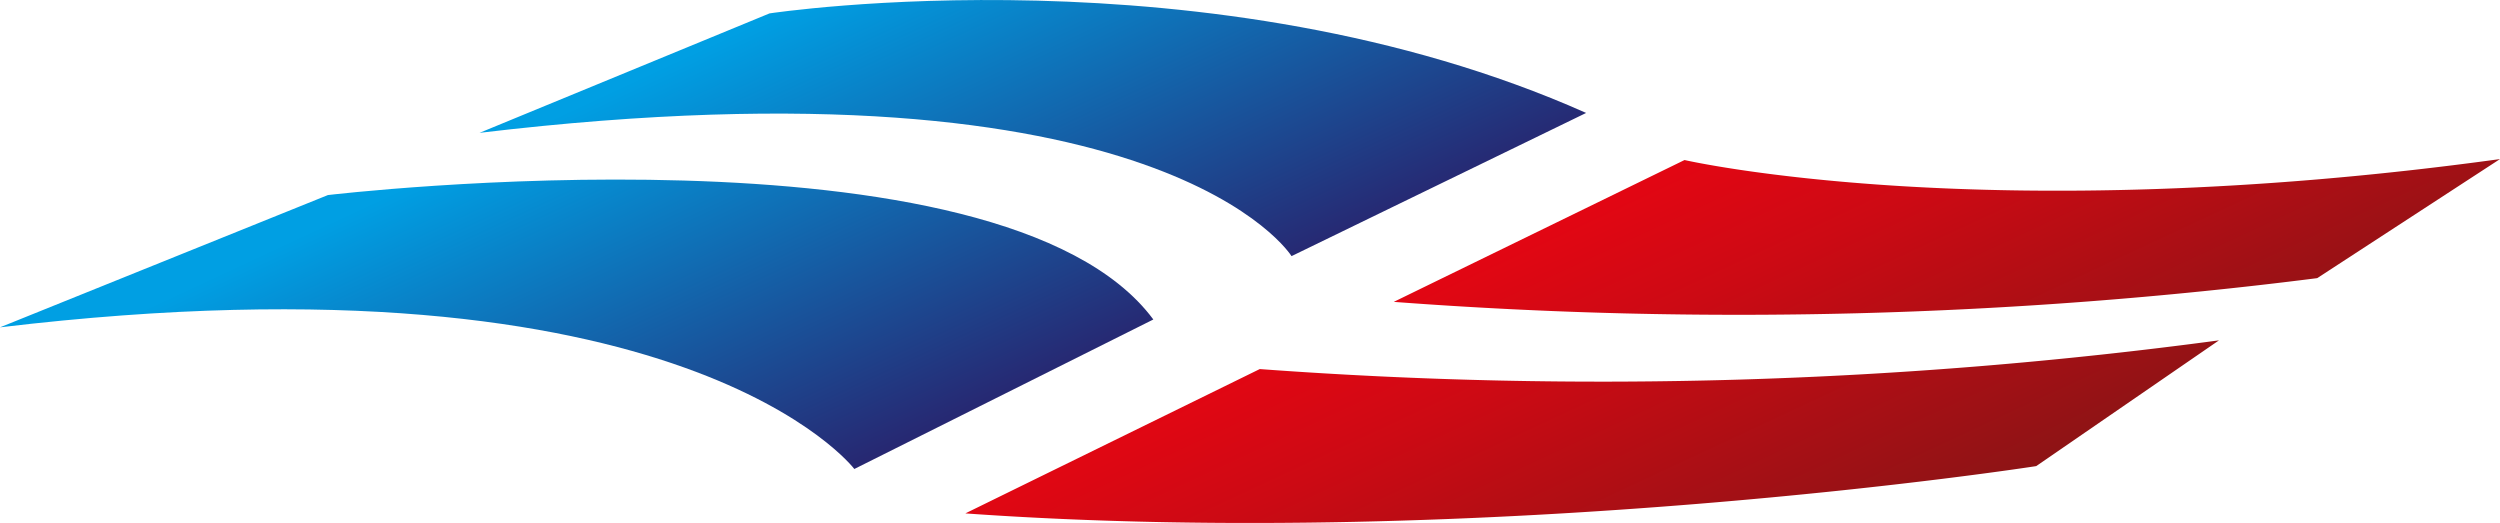
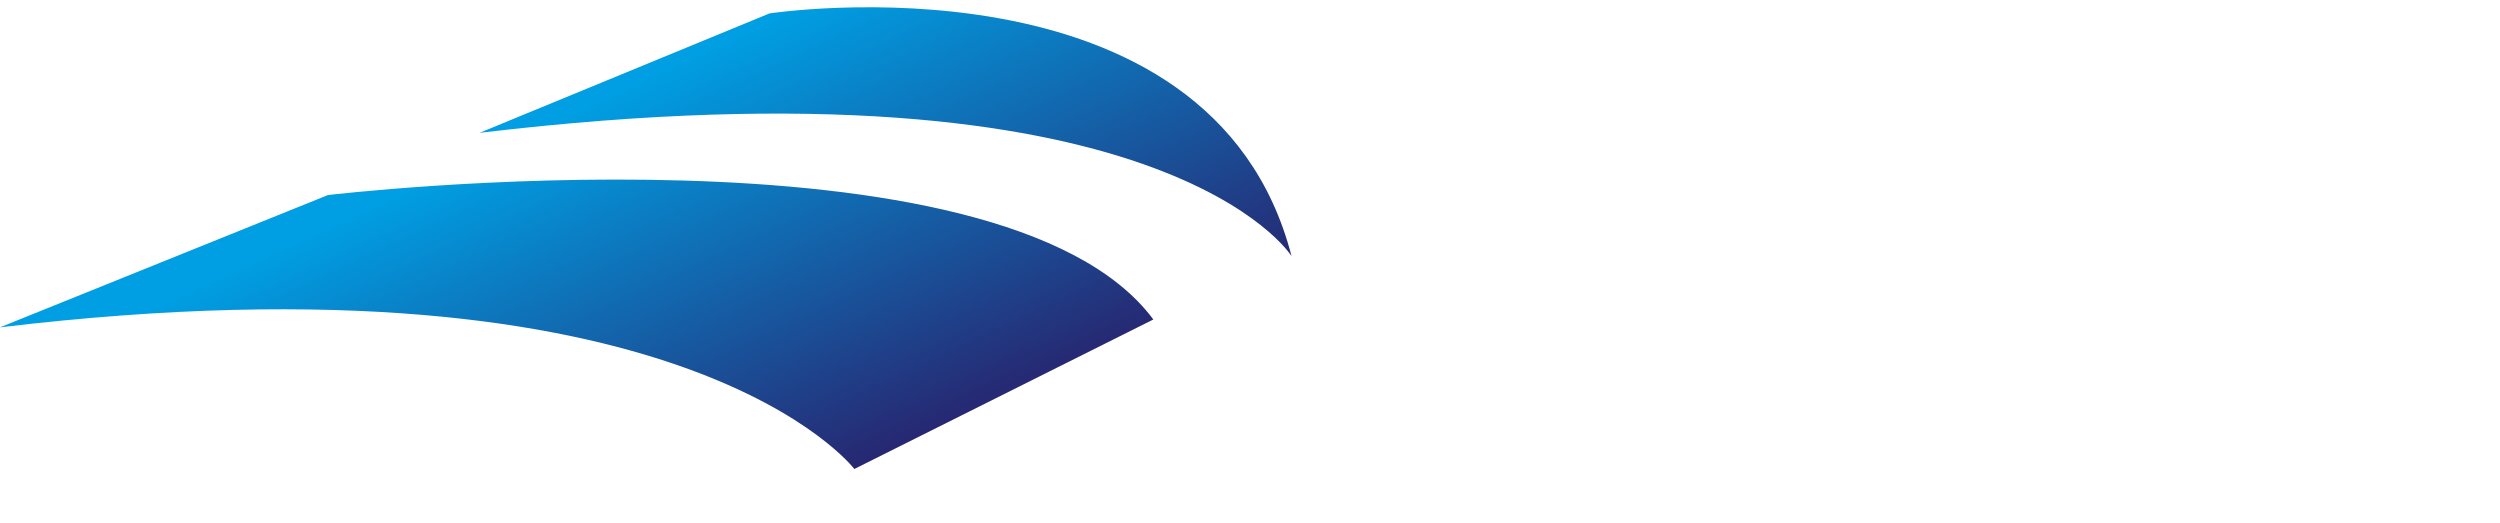
<svg xmlns="http://www.w3.org/2000/svg" id="Layer_1" data-name="Layer 1" viewBox="0 0 130.6 27.32">
  <defs>
    <style>
      .cls-1 {
        fill: url(#linear-gradient);
      }

      .cls-2 {
        fill: url(#linear-gradient-2);
      }
    </style>
    <linearGradient id="linear-gradient" x1="36.17" y1="0.23" x2="46.98" y2="23.4" gradientUnits="userSpaceOnUse">
      <stop offset="0.09" stop-color="#009fe3" />
      <stop offset="1" stop-color="#272771" />
    </linearGradient>
    <linearGradient id="linear-gradient-2" x1="86.53" y1="9.02" x2="95.95" y2="29.21" gradientUnits="userSpaceOnUse">
      <stop offset="0" stop-color="#e30613" />
      <stop offset="0.31" stop-color="#cc0a14" />
      <stop offset="0.97" stop-color="#901315" />
      <stop offset="1" stop-color="#8d1315" />
    </linearGradient>
  </defs>
  <title>logo-small</title>
-   <path class="cls-1" d="M0,17.1l17.13-6.91S52.32,6,60.25,16.69L44.63,24.5S35.78,12.82,0,17.1M25.05,6.94c35.78-4.27,42.42,6.44,42.42,6.44L82.86,5.9C63.28-2.81,40.2.7,40.2.7L25.05,6.94" />
-   <path class="cls-2" d="M65.81,19.28a242.32,242.32,0,0,0,50.11-1.5l-9.55,6.57s-28.44,4.43-55.94,2.47Zm7-3.51a239.81,239.81,0,0,0,48.24-1.24l9.55-6.22C103.8,12,88,8.36,88,8.36Z" />
+   <path class="cls-1" d="M0,17.1l17.13-6.91S52.32,6,60.25,16.69L44.63,24.5S35.78,12.82,0,17.1M25.05,6.94c35.78-4.27,42.42,6.44,42.42,6.44C63.28-2.81,40.2.7,40.2.7L25.05,6.94" />
</svg>